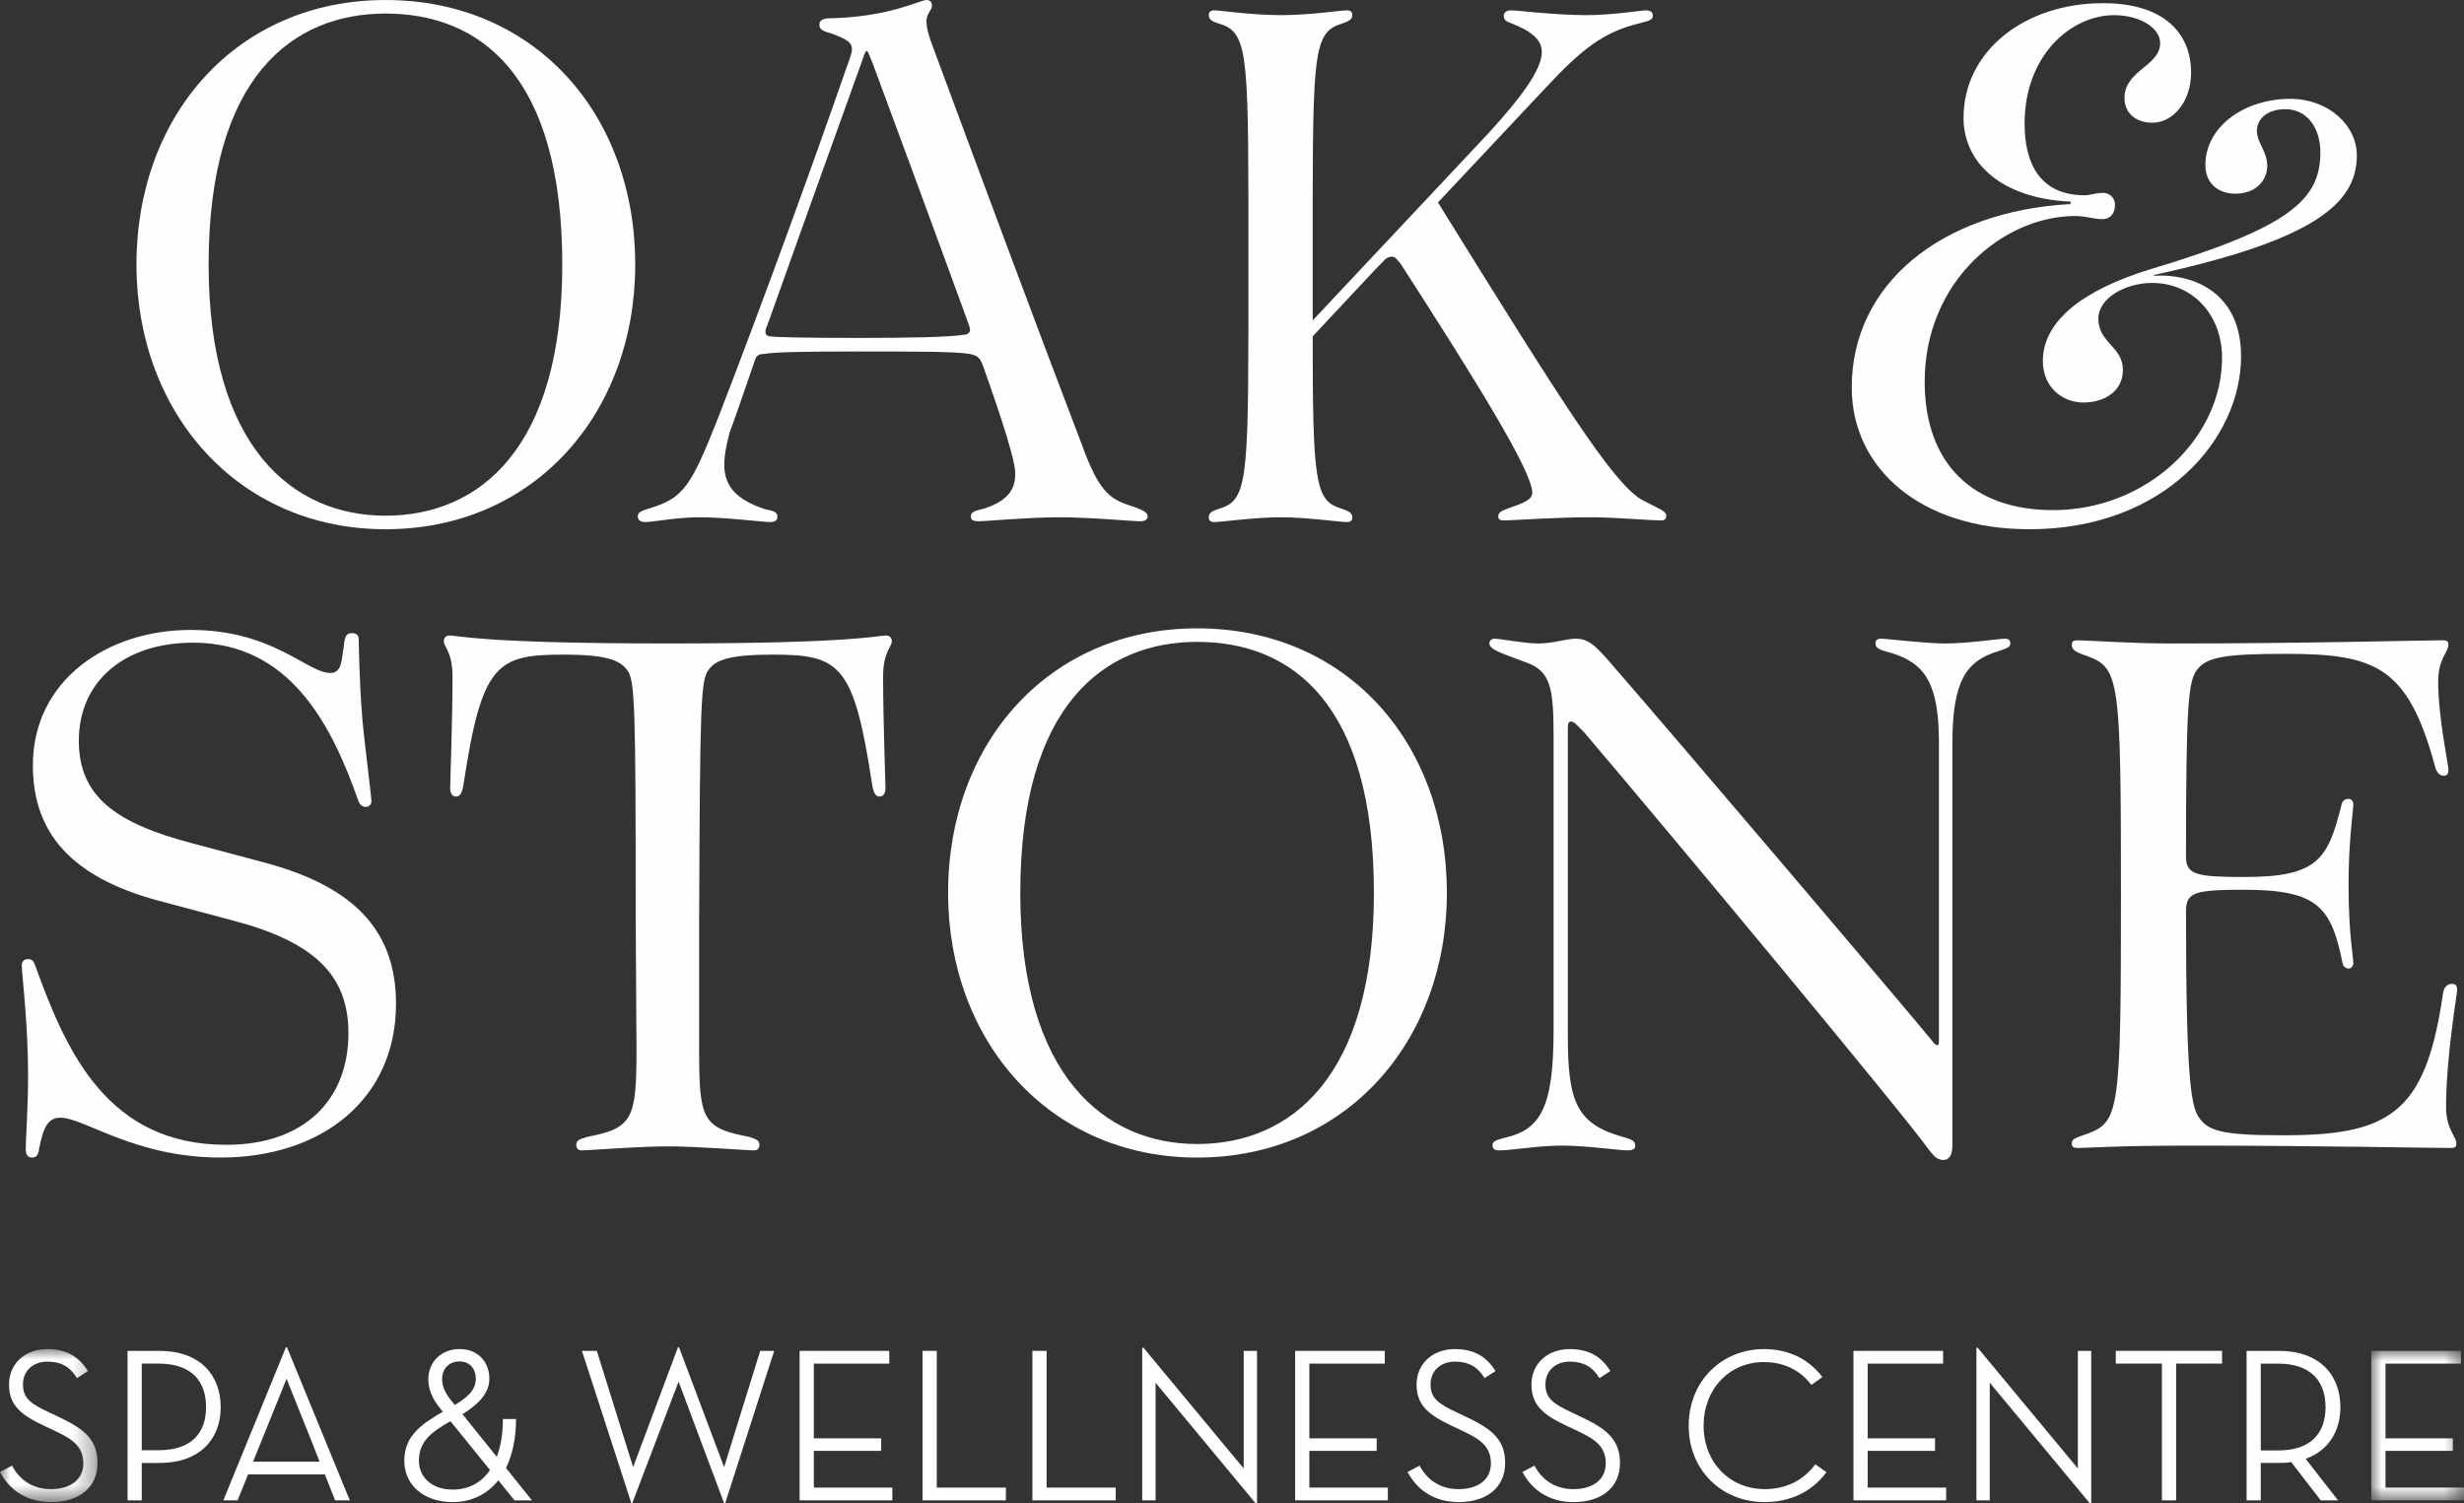
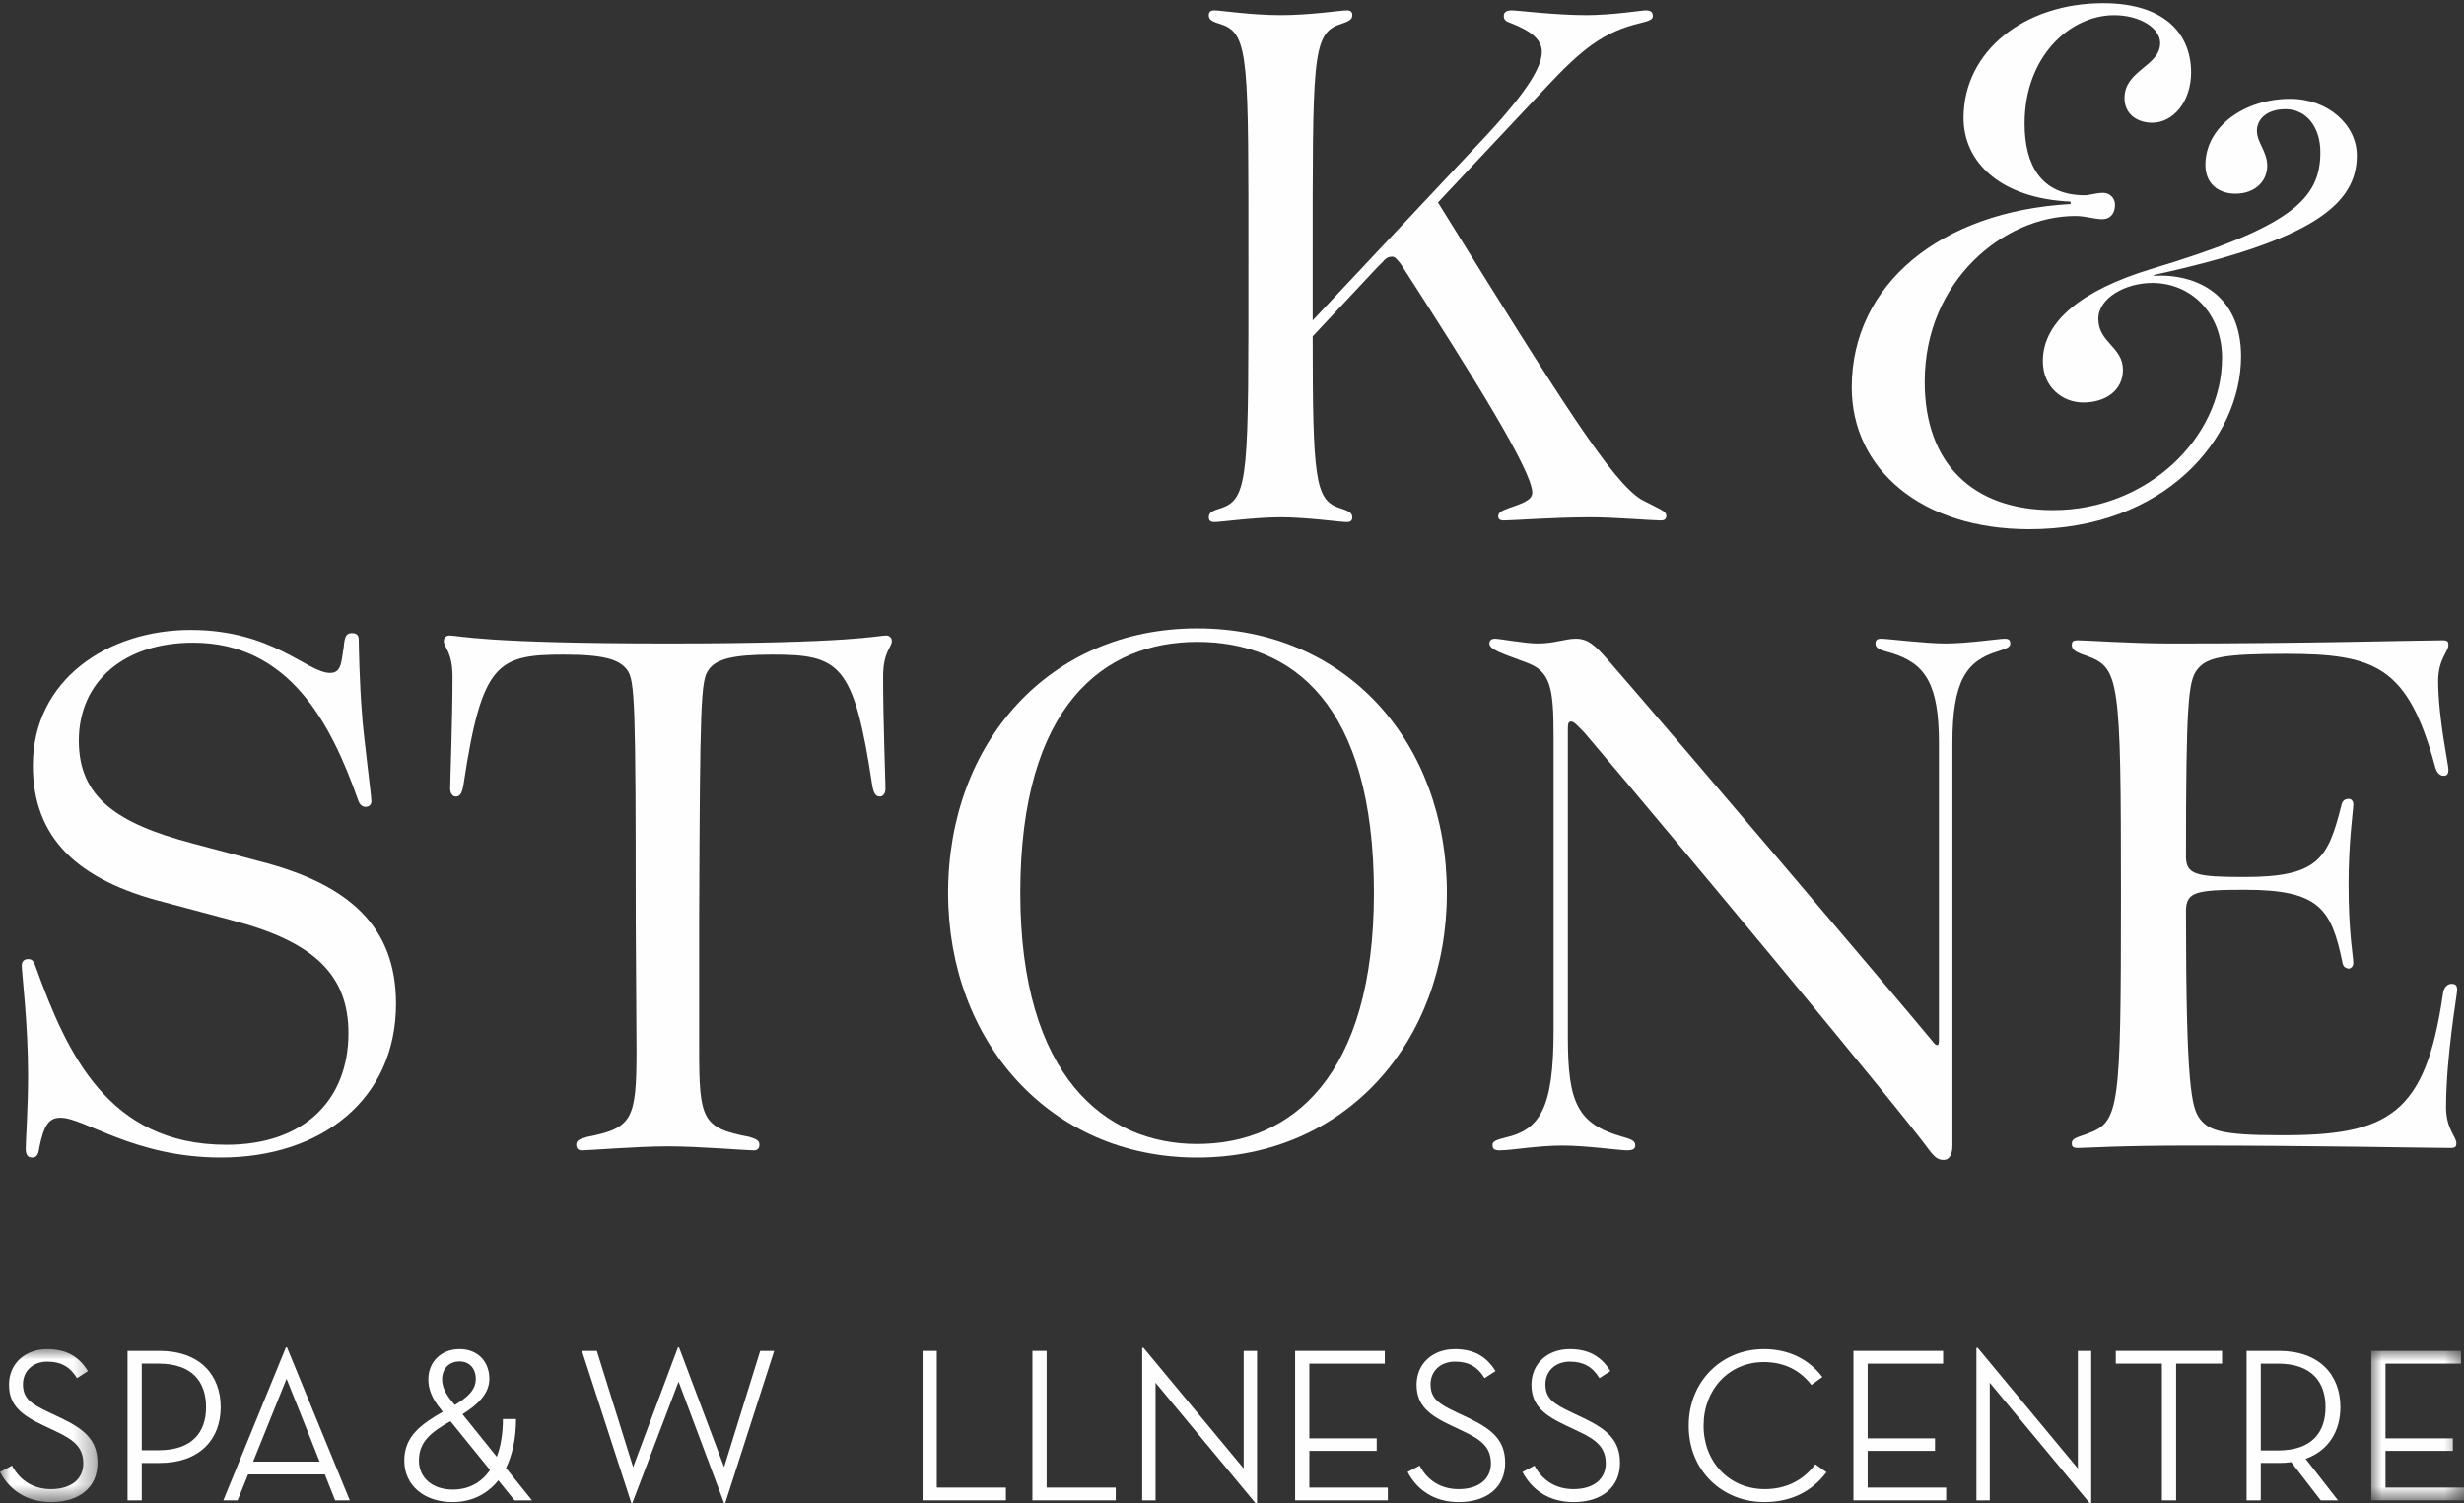
<svg xmlns="http://www.w3.org/2000/svg" xmlns:xlink="http://www.w3.org/1999/xlink" width="118px" height="72px" viewBox="0 0 118 72" version="1.1">
  <rect x="0" y="0" width="118" height="72" fill="#333333" stroke="none" />
  <title>stone and oak logo-thin</title>
  <defs>
    <polygon id="path-1" points="0 0 4.671 0 4.671 7.328 0 7.328" />
    <polygon id="path-3" points="0 0 4.44 0 4.44 7.159 0 7.159" />
  </defs>
  <g id="Desktop" stroke="none" stroke-width="1" fill="none" fill-rule="evenodd">
    <g id="Desktop-home" transform="translate(-166, -25)">
      <g id="footer-2" transform="translate(0, -0)">
        <g id="stone-and-oak-logo-thin" transform="translate(166, 25)">
-           <path d="M18.459,24.697 C22.978,24.697 26.927,21.452 26.927,12.672 C26.927,3.626 23.015,0.649 18.459,0.649 C14.054,0.649 9.991,3.626 9.991,12.672 C9.991,21.452 14.054,24.697 18.459,24.697 M6.535,12.672 C6.535,5.458 11.396,0.001 18.459,0.001 C25.598,0.001 30.421,5.458 30.421,12.672 C30.421,19.773 25.598,25.346 18.459,25.346 C11.396,25.346 6.535,19.773 6.535,12.672" id="Fill-1" fill="#FEFEFE" />
-           <path d="M36.848,16.109 C37.191,16.146 38.369,16.184 41.064,16.184 C43.494,16.184 45.468,16.146 46.151,16.033 C46.342,16.033 46.456,15.917 46.456,15.803 C46.456,15.727 46.416,15.612 46.379,15.498 C44.709,10.917 42.621,5.267 41.785,3.015 C41.595,2.556 41.557,2.443 41.519,2.443 C41.443,2.443 41.406,2.556 41.291,2.9 C39.924,6.68 38.139,11.68 36.734,15.612 C36.658,15.727 36.658,15.841 36.658,15.917 C36.658,15.993 36.696,16.07 36.848,16.109 M30.544,24.736 C30.544,24.544 30.696,24.467 31.077,24.354 C32.748,23.857 33.089,23.285 34.38,20.04 C36.582,14.352 39.012,7.634 40.417,3.588 C40.607,3.015 40.798,2.596 40.798,2.366 C40.798,2.061 40.647,1.908 39.81,1.602 C39.392,1.488 39.241,1.412 39.241,1.183 C39.241,0.993 39.355,0.916 39.621,0.878 C42.544,0.84 44.064,0 44.368,0 C44.556,0 44.633,0.114 44.633,0.267 C44.633,0.496 44.368,0.649 44.368,0.993 C44.368,1.145 44.368,1.375 44.595,2.023 C46.531,7.253 49.721,15.841 51.696,20.995 C52.494,23.208 52.949,23.819 53.974,24.162 C54.658,24.391 54.961,24.506 54.961,24.736 C54.961,24.887 54.81,24.963 54.62,24.963 C54.163,24.963 52.266,24.773 50.708,24.773 C49.265,24.773 47.216,24.963 46.873,24.963 C46.646,24.963 46.494,24.926 46.494,24.736 C46.494,24.506 46.684,24.467 47.138,24.354 C48.43,23.933 48.62,23.285 48.62,22.673 C48.62,22.064 48.012,20.154 47.063,17.482 C46.911,17.101 46.797,17.024 46.416,16.948 C45.659,16.833 44.064,16.833 40.835,16.833 C38.291,16.833 37,16.871 36.621,16.948 C36.279,16.948 36.203,17.062 36.126,17.33 C35.634,18.742 35.254,19.887 34.949,20.689 C34.76,21.376 34.685,21.872 34.685,22.254 C34.685,23.361 35.369,23.971 36.658,24.391 C37.077,24.467 37.228,24.544 37.228,24.736 C37.228,24.926 37.114,25.002 36.886,25.002 C36.545,25.002 34.76,24.773 33.469,24.773 C32.443,24.773 31.228,25.002 30.925,25.002 C30.696,25.002 30.544,24.926 30.544,24.736" id="Fill-3" fill="#FEFEFE" />
          <path d="M71.749,24.735 C71.749,24.544 71.901,24.468 72.205,24.353 C72.85,24.124 73.38,23.972 73.38,23.59 C73.38,22.56 70.571,18.055 67.078,12.635 C66.888,12.405 66.812,12.292 66.659,12.292 C66.507,12.292 66.356,12.367 66.242,12.52 L66.015,12.748 L65.901,12.864 L62.864,16.108 C62.864,22.864 62.977,23.933 64.116,24.315 C64.572,24.468 64.761,24.544 64.761,24.773 C64.761,24.926 64.686,25.003 64.496,25.003 C64.192,25.003 62.56,24.773 61.344,24.773 C60.091,24.773 58.46,25.003 58.155,25.003 C57.965,25.003 57.889,24.926 57.889,24.773 C57.889,24.544 58.04,24.468 58.534,24.315 C59.825,23.857 59.786,22.521 59.786,12.595 C59.786,3.015 59.825,1.642 58.534,1.183 C58.04,1.03 57.889,0.955 57.889,0.725 C57.889,0.573 57.965,0.496 58.155,0.496 C58.46,0.496 59.901,0.725 61.344,0.725 C62.75,0.725 64.192,0.496 64.496,0.496 C64.686,0.496 64.761,0.573 64.761,0.725 C64.761,0.955 64.572,1.03 64.116,1.183 C62.824,1.642 62.864,3.015 62.864,12.595 L62.864,15.344 L71.18,6.488 C73.228,4.274 73.837,3.168 73.837,2.48 C73.837,1.908 73.343,1.489 72.356,1.107 C72.128,1.03 72.015,0.955 72.015,0.763 C72.015,0.573 72.166,0.496 72.394,0.496 C72.659,0.496 74.483,0.725 75.963,0.725 C77.217,0.725 78.621,0.496 78.811,0.496 C79.04,0.496 79.153,0.573 79.153,0.763 C79.153,0.915 79.04,0.992 78.546,1.107 C76.798,1.527 75.774,2.327 74.028,4.198 L68.863,9.695 C74.901,19.428 77.217,23.093 78.621,23.933 C79.419,24.353 79.798,24.468 79.798,24.697 C79.798,24.85 79.723,24.926 79.532,24.926 C79.115,24.926 77.332,24.773 76.191,24.773 C74.406,24.773 72.432,24.926 72.015,24.926 C71.824,24.926 71.749,24.85 71.749,24.735" id="Fill-5" fill="#FEFEFE" />
          <path d="M103.147,13.169 L103.147,13.207 C105.197,13.094 107.324,14.122 107.324,17.062 C107.324,20.994 103.678,25.346 97.185,25.346 C91.984,25.346 88.679,22.444 88.679,18.551 C88.679,13.627 92.932,10.115 99.159,9.772 L99.159,9.656 C95.779,9.503 94.033,7.748 94.033,5.649 C94.033,2.442 96.957,0.152 100.717,0.152 C103.64,0.152 104.931,1.603 104.931,3.473 C104.931,4.886 104.057,5.878 103.071,5.878 C102.387,5.878 101.741,5.496 101.741,4.694 C101.741,3.359 103.45,3.169 103.45,2.061 C103.45,1.335 102.463,0.726 101.248,0.726 C99.159,0.726 96.957,2.673 96.957,5.916 C96.957,7.863 97.717,9.352 99.843,9.352 C100.071,9.352 100.374,9.237 100.717,9.237 C101.02,9.237 101.286,9.466 101.286,9.809 C101.286,10.229 101.057,10.497 100.678,10.497 C100.3,10.497 99.88,10.344 99.388,10.344 C95.97,10.344 92.173,13.437 92.173,18.284 C92.173,22.177 94.451,24.43 98.325,24.43 C102.805,24.43 106.413,20.994 106.413,17.138 C106.413,15.001 104.931,13.55 103.071,13.55 C101.779,13.55 100.488,14.275 100.488,15.268 C100.488,16.413 101.666,16.604 101.666,17.711 C101.666,18.703 100.831,19.276 99.766,19.276 C98.779,19.276 97.831,18.551 97.831,17.291 C97.831,15.384 99.73,13.894 102.957,12.902 C109.716,10.878 111.121,9.543 111.121,7.29 C111.121,6.069 110.438,5.229 109.451,5.229 C108.539,5.229 108.083,5.725 108.083,6.26 C108.083,6.833 108.577,7.253 108.577,7.939 C108.577,8.665 108.008,9.276 107.057,9.276 C106.221,9.276 105.615,8.779 105.615,7.901 C105.615,6.069 107.476,4.733 109.678,4.733 C111.499,4.733 112.868,5.992 112.868,7.443 C112.868,9.734 110.856,11.49 103.147,13.169" id="Fill-7" fill="#FEFEFE" />
          <path d="M1.232,55.017 C1.232,54.598 1.345,53.07 1.345,51.505 C1.345,48.986 1.042,46.62 1.042,46.237 C1.042,46.046 1.157,45.932 1.345,45.932 C1.536,45.932 1.612,46.008 1.727,46.351 C3.206,50.436 5.181,54.826 10.84,54.826 C14.636,54.826 16.687,52.611 16.687,49.482 C16.687,46.696 15.053,45.092 11.066,44.061 L7.915,43.221 C3.662,42.153 1.574,40.093 1.574,36.655 C1.574,32.571 5.143,30.168 9.131,30.168 C13.078,30.168 14.713,32.228 15.813,32.228 C16.383,32.228 16.345,31.618 16.459,31.006 C16.498,30.511 16.573,30.321 16.839,30.321 C17.104,30.321 17.181,30.434 17.181,30.663 C17.181,30.855 17.218,32.763 17.332,34.136 C17.37,34.939 17.787,38.107 17.787,38.375 C17.787,38.526 17.673,38.642 17.521,38.642 C17.332,38.642 17.218,38.526 17.142,38.299 C15.852,34.634 13.839,30.778 9.243,30.778 C5.979,30.778 3.775,32.61 3.775,35.474 C3.775,38.183 5.599,39.443 9.243,40.396 L12.395,41.237 C16.762,42.343 18.965,44.406 18.965,48.07 C18.965,52.651 15.395,55.436 10.574,55.436 C6.435,55.436 4.042,53.529 2.902,53.529 C2.37,53.529 2.105,53.833 1.879,54.978 C1.839,55.284 1.764,55.436 1.536,55.436 C1.345,55.436 1.232,55.323 1.232,55.017" id="Fill-9" fill="#FEFEFE" />
          <path d="M27.597,54.826 C27.597,54.635 27.71,54.559 28.128,54.445 C30.292,54.024 30.482,53.605 30.482,50.283 L30.444,44.1 C30.444,33.603 30.406,32.571 30.027,32.076 C29.647,31.58 28.926,31.35 26.989,31.35 C23.799,31.35 23.077,31.77 22.204,37.534 C22.128,38.03 22.014,38.146 21.824,38.146 C21.671,38.146 21.559,37.993 21.559,37.764 C21.559,37.42 21.671,34.481 21.671,32.418 C21.671,31.198 21.254,31.006 21.254,30.702 C21.254,30.511 21.407,30.434 21.52,30.434 C21.976,30.434 23.077,30.816 32.001,30.816 C40.886,30.816 42.026,30.434 42.443,30.434 C42.557,30.434 42.709,30.511 42.709,30.702 C42.709,31.006 42.291,31.198 42.291,32.418 C42.291,34.481 42.405,37.42 42.405,37.764 C42.405,37.993 42.291,38.146 42.14,38.146 C41.949,38.146 41.836,38.03 41.76,37.534 C40.886,31.77 40.204,31.35 36.975,31.35 C35.039,31.35 34.279,31.58 33.938,32.076 C33.558,32.571 33.521,33.603 33.482,44.1 L33.482,50.283 C33.482,53.605 33.633,54.024 35.874,54.445 C36.253,54.559 36.368,54.635 36.368,54.826 C36.368,55.017 36.253,55.094 36.101,55.094 C35.799,55.094 33.406,54.901 32.001,54.901 C30.521,54.901 28.166,55.094 27.863,55.094 C27.71,55.094 27.597,55.017 27.597,54.826" id="Fill-11" fill="#FEFEFE" />
          <path d="M57.329,54.788 C61.847,54.788 65.796,51.543 65.796,42.763 C65.796,33.717 61.886,30.74 57.329,30.74 C52.925,30.74 48.861,33.717 48.861,42.763 C48.861,51.543 52.925,54.788 57.329,54.788 M45.404,42.763 C45.404,35.549 50.265,30.092 57.329,30.092 C64.468,30.092 69.29,35.549 69.29,42.763 C69.29,49.864 64.468,55.437 57.329,55.437 C50.265,55.437 45.404,49.864 45.404,42.763" id="Fill-13" fill="#FEFEFE" />
          <path d="M92.398,55.093 C91.146,53.337 80.133,40.092 75.881,35.091 C75.501,34.709 75.386,34.557 75.235,34.557 C75.121,34.557 75.084,34.633 75.084,34.901 L75.084,49.672 C75.084,52.803 75.538,53.833 77.704,54.444 C78.121,54.558 78.312,54.634 78.312,54.864 C78.312,55.017 78.197,55.093 77.932,55.093 C77.552,55.093 75.957,54.864 74.817,54.864 C73.64,54.864 72.387,55.093 71.817,55.093 C71.552,55.093 71.476,55.017 71.476,54.826 C71.476,54.674 71.628,54.597 72.084,54.483 C73.755,54.101 74.4,53.071 74.4,49.367 L74.4,35.244 C74.4,32.915 74.248,32.152 73.108,31.732 C72.008,31.313 71.325,31.121 71.325,30.817 C71.325,30.664 71.439,30.588 71.591,30.588 C71.817,30.588 73.034,30.817 73.64,30.817 C74.438,30.817 74.969,30.588 75.464,30.588 C76.033,30.588 76.374,30.893 76.981,31.579 C80.438,35.55 91.069,48.07 92.513,49.825 C92.627,49.978 92.703,50.055 92.778,50.055 C92.816,50.055 92.855,50.015 92.855,49.825 L92.855,35.587 C92.855,32.764 92.209,31.77 90.577,31.273 C90.006,31.121 89.816,31.046 89.816,30.817 C89.816,30.664 89.894,30.588 90.083,30.588 C90.386,30.588 92.209,30.817 93.158,30.817 C94.221,30.817 95.741,30.588 96.006,30.588 C96.158,30.588 96.272,30.625 96.272,30.817 C96.272,30.97 96.158,31.046 95.665,31.197 C94.146,31.656 93.5,32.648 93.5,35.587 L93.5,54.864 C93.5,55.361 93.31,55.551 93.083,55.551 C92.816,55.551 92.665,55.437 92.398,55.093" id="Fill-15" fill="#FEFEFE" />
          <path d="M99.218,54.75 C99.218,54.521 99.446,54.483 99.977,54.291 C101.497,53.719 101.572,53.184 101.572,42.84 C101.572,32.535 101.497,32 99.977,31.426 C99.408,31.236 99.218,31.121 99.218,30.893 C99.218,30.74 99.255,30.664 99.522,30.664 C99.977,30.664 101.952,30.817 104.041,30.817 C110.571,30.817 115.926,30.664 116.989,30.664 C117.217,30.664 117.254,30.74 117.254,30.893 C117.254,31.197 116.763,31.579 116.763,32.611 C116.763,34.366 117.254,36.619 117.254,36.848 C117.254,37.076 117.18,37.152 117.027,37.152 C116.837,37.152 116.685,37.001 116.61,36.695 C115.318,31.923 113.763,31.313 109.471,31.313 C106.547,31.313 105.673,31.466 105.218,32.076 C104.8,32.611 104.686,33.641 104.686,41.085 C104.724,41.886 105.181,42 107.496,42 C111.028,42 111.483,41.122 112.128,38.566 C112.168,38.335 112.319,38.26 112.471,38.26 C112.585,38.26 112.699,38.335 112.699,38.526 C112.699,38.794 112.471,40.282 112.471,42.344 C112.471,44.71 112.699,45.818 112.699,46.123 C112.699,46.313 112.546,46.39 112.471,46.39 C112.319,46.352 112.205,46.313 112.168,46.047 C111.636,43.488 111.028,42.611 107.496,42.611 C105.142,42.611 104.724,42.726 104.686,43.565 C104.686,52.115 104.952,53.071 105.369,53.605 C105.787,54.139 106.433,54.368 109.128,54.368 C114.406,54.405 116.154,53.375 116.989,47.612 C117.027,47.269 117.217,47.116 117.406,47.116 C117.597,47.116 117.672,47.191 117.672,47.422 C117.672,47.612 117.141,50.589 117.141,53.032 C117.141,54.062 117.635,54.444 117.635,54.75 C117.635,54.902 117.597,54.978 117.369,54.978 C116.268,54.978 110.951,54.864 104.99,54.864 C101.382,54.864 99.901,54.978 99.522,54.978 C99.255,54.978 99.218,54.902 99.218,54.75" id="Fill-17" fill="#FEFEFE" />
          <g id="Group-21" transform="translate(0, 64.609)">
            <mask id="mask-2" fill="white">
              <use xlink:href="#path-1" />
            </mask>
            <g id="Clip-20" />
            <path d="M0.576,5.581 C0.953,6.297 1.602,6.707 2.441,6.707 C3.413,6.707 3.989,6.222 3.989,5.476 C3.989,4.686 3.509,4.328 2.649,3.928 L2.074,3.654 C1.048,3.17 0.43,2.706 0.43,1.706 C0.43,0.684 1.214,0 2.262,0 C3.153,0 3.77,0.338 4.21,1.053 L3.686,1.391 C3.361,0.854 2.922,0.6 2.272,0.6 C1.571,0.6 1.1,1.053 1.1,1.685 C1.1,2.37 1.487,2.622 2.356,3.033 L2.932,3.306 C4.074,3.854 4.671,4.381 4.671,5.454 C4.671,6.634 3.782,7.328 2.45,7.328 C1.288,7.328 0.46,6.76 -0,5.886 L0.576,5.581 Z" id="Fill-19" fill="#FEFEFE" mask="url(#mask-2)" />
          </g>
          <path d="M7.595,69.453 C9.218,69.453 9.868,68.579 9.868,67.389 C9.868,66.188 9.218,65.304 7.595,65.304 L6.789,65.304 L6.789,69.453 L7.595,69.453 Z M6.789,71.853 L6.108,71.853 L6.108,64.694 L7.637,64.694 C9.564,64.694 10.569,65.842 10.569,67.389 C10.569,68.926 9.564,70.063 7.637,70.063 L6.789,70.063 L6.789,71.853 Z" id="Fill-22" fill="#FEFEFE" />
          <path d="M13.723,66.031 L12.121,69.999 L15.305,69.999 C15.316,69.999 13.723,66.031 13.723,66.031 L13.723,66.031 Z M11.378,71.853 L10.696,71.853 L13.692,64.525 L13.744,64.525 L16.751,71.853 L16.049,71.853 L15.557,70.611 L11.881,70.611 L11.378,71.853 Z" id="Fill-24" fill="#FEFEFE" />
          <path d="M22.786,66.031 C22.786,65.557 22.492,65.199 22.012,65.199 C21.497,65.199 21.173,65.557 21.173,66.052 C21.173,66.421 21.341,66.736 21.591,67.053 L21.781,67.284 C22.378,66.925 22.786,66.578 22.786,66.031 L22.786,66.031 Z M21.572,68.063 C20.68,68.567 20.062,69.021 20.062,69.948 C20.062,70.8 20.743,71.338 21.676,71.338 C22.441,71.338 23.048,71.012 23.466,70.4 L21.572,68.063 Z M23.791,69.768 C23.98,69.274 24.084,68.663 24.084,67.958 L24.713,67.958 C24.713,68.894 24.535,69.684 24.231,70.305 L25.477,71.853 L24.64,71.853 L23.865,70.895 C23.33,71.569 22.566,71.937 21.676,71.937 C20.325,71.937 19.361,71.148 19.361,69.948 C19.361,68.758 20.209,68.189 21.204,67.61 L21.079,67.452 C20.671,66.946 20.513,66.505 20.513,66.052 C20.513,65.24 21.11,64.608 22.012,64.608 C22.89,64.608 23.435,65.22 23.435,66.031 C23.435,66.726 22.912,67.252 22.148,67.727 L23.791,69.768 Z" id="Fill-26" fill="#FEFEFE" />
          <polygon id="Fill-28" fill="#FEFEFE" points="27.869 64.694 28.581 64.694 30.32 70.263 32.467 64.524 32.519 64.524 34.677 70.263 36.406 64.694 37.076 64.694 34.729 71.989 34.677 71.989 32.497 66.168 30.278 71.989 30.235 71.989" />
-           <polygon id="Fill-30" fill="#FEFEFE" points="38.293 64.694 42.587 64.694 42.587 65.305 38.974 65.305 38.974 68.884 42.199 68.884 42.199 69.483 38.974 69.483 38.974 71.242 42.733 71.242 42.733 71.853 38.293 71.853" />
          <polygon id="Fill-32" fill="#FEFEFE" points="44.181 64.694 44.862 64.694 44.862 71.242 48.172 71.242 48.172 71.853 44.181 71.853" />
          <polygon id="Fill-34" fill="#FEFEFE" points="49.441 64.694 50.122 64.694 50.122 71.242 53.432 71.242 53.432 71.853 49.441 71.853" />
          <polygon id="Fill-36" fill="#FEFEFE" points="55.339 66.22 55.339 71.853 54.7 71.853 54.7 64.547 54.763 64.547 59.559 70.326 59.559 64.694 60.199 64.694 60.199 72 60.135 72" />
          <polygon id="Fill-38" fill="#FEFEFE" points="62.023 64.694 66.317 64.694 66.317 65.305 62.704 65.305 62.704 68.884 65.929 68.884 65.929 69.483 62.704 69.483 62.704 71.242 66.463 71.242 66.463 71.853 62.023 71.853" />
          <path d="M67.985,70.19 C68.362,70.906 69.011,71.316 69.85,71.316 C70.822,71.316 71.399,70.831 71.399,70.085 C71.399,69.294 70.918,68.937 70.058,68.536 L69.483,68.263 C68.457,67.778 67.839,67.315 67.839,66.315 C67.839,65.293 68.623,64.609 69.671,64.609 C70.562,64.609 71.179,64.946 71.619,65.662 L71.095,66 C70.77,65.462 70.331,65.209 69.682,65.209 C68.98,65.209 68.509,65.662 68.509,66.294 C68.509,66.978 68.896,67.231 69.765,67.642 L70.341,67.915 C71.483,68.463 72.081,68.989 72.081,70.063 C72.081,71.242 71.191,71.937 69.859,71.937 C68.698,71.937 67.869,71.368 67.409,70.495 L67.985,70.19 Z" id="Fill-40" fill="#FEFEFE" />
          <path d="M73.486,70.19 C73.862,70.906 74.512,71.316 75.351,71.316 C76.323,71.316 76.899,70.831 76.899,70.085 C76.899,69.294 76.418,68.937 75.559,68.536 L74.984,68.263 C73.958,67.778 73.34,67.315 73.34,66.315 C73.34,65.293 74.124,64.609 75.172,64.609 C76.063,64.609 76.68,64.946 77.12,65.662 L76.596,66 C76.271,65.462 75.832,65.209 75.182,65.209 C74.481,65.209 74.01,65.662 74.01,66.294 C74.01,66.978 74.397,67.231 75.266,67.642 L75.842,67.915 C76.984,68.463 77.581,68.989 77.581,70.063 C77.581,71.242 76.691,71.937 75.36,71.937 C74.198,71.937 73.37,71.368 72.91,70.495 L73.486,70.19 Z" id="Fill-42" fill="#FEFEFE" />
          <path d="M80.872,68.273 C80.872,66.147 82.454,64.609 84.475,64.609 C85.679,64.609 86.634,65.104 87.272,65.946 L86.748,66.326 C86.213,65.63 85.459,65.231 84.465,65.231 C82.809,65.231 81.585,66.535 81.585,68.273 C81.585,70.032 82.831,71.316 84.517,71.316 C85.543,71.316 86.371,70.884 86.936,70.126 L87.47,70.506 C86.77,71.432 85.774,71.936 84.496,71.936 C82.454,71.936 80.862,70.4 80.872,68.273" id="Fill-44" fill="#FEFEFE" />
          <polygon id="Fill-46" fill="#FEFEFE" points="88.761 64.694 93.055 64.694 93.055 65.305 89.442 65.305 89.442 68.884 92.667 68.884 92.667 69.483 89.442 69.483 89.442 71.242 93.201 71.242 93.201 71.853 88.761 71.853" />
          <polygon id="Fill-48" fill="#FEFEFE" points="95.289 66.22 95.289 71.853 94.65 71.853 94.65 64.547 94.712 64.547 99.508 70.326 99.508 64.694 100.148 64.694 100.148 72 100.085 72" />
          <polygon id="Fill-50" fill="#FEFEFE" points="103.533 65.304 101.324 65.304 101.324 64.693 106.413 64.693 106.413 65.304 104.214 65.304 104.214 71.854 103.533 71.854" />
          <path d="M109.096,69.463 C110.72,69.463 111.369,68.59 111.369,67.389 C111.369,66.189 110.709,65.305 109.096,65.305 L108.268,65.305 L108.268,69.463 L109.096,69.463 Z M111.966,71.853 L111.139,71.853 L109.724,70.02 C109.536,70.052 109.348,70.062 109.139,70.062 L108.268,70.062 L108.268,71.853 L107.588,71.853 L107.588,64.694 L109.139,64.694 C111.075,64.694 112.081,65.842 112.081,67.389 C112.081,68.536 111.516,69.473 110.415,69.863 L111.966,71.853 Z" id="Fill-52" fill="#FEFEFE" />
          <g id="Group-56" transform="translate(113.56, 64.694)">
            <mask id="mask-4" fill="white">
              <use xlink:href="#path-3" />
            </mask>
            <g id="Clip-55" />
            <polygon id="Fill-54" fill="#FEFEFE" mask="url(#mask-4)" points="0 0 4.294 0 4.294 0.611 0.681 0.611 0.681 4.19 3.906 4.19 3.906 4.789 0.681 4.789 0.681 6.548 4.44 6.548 4.44 7.159 0 7.159" />
          </g>
        </g>
      </g>
    </g>
  </g>
</svg>